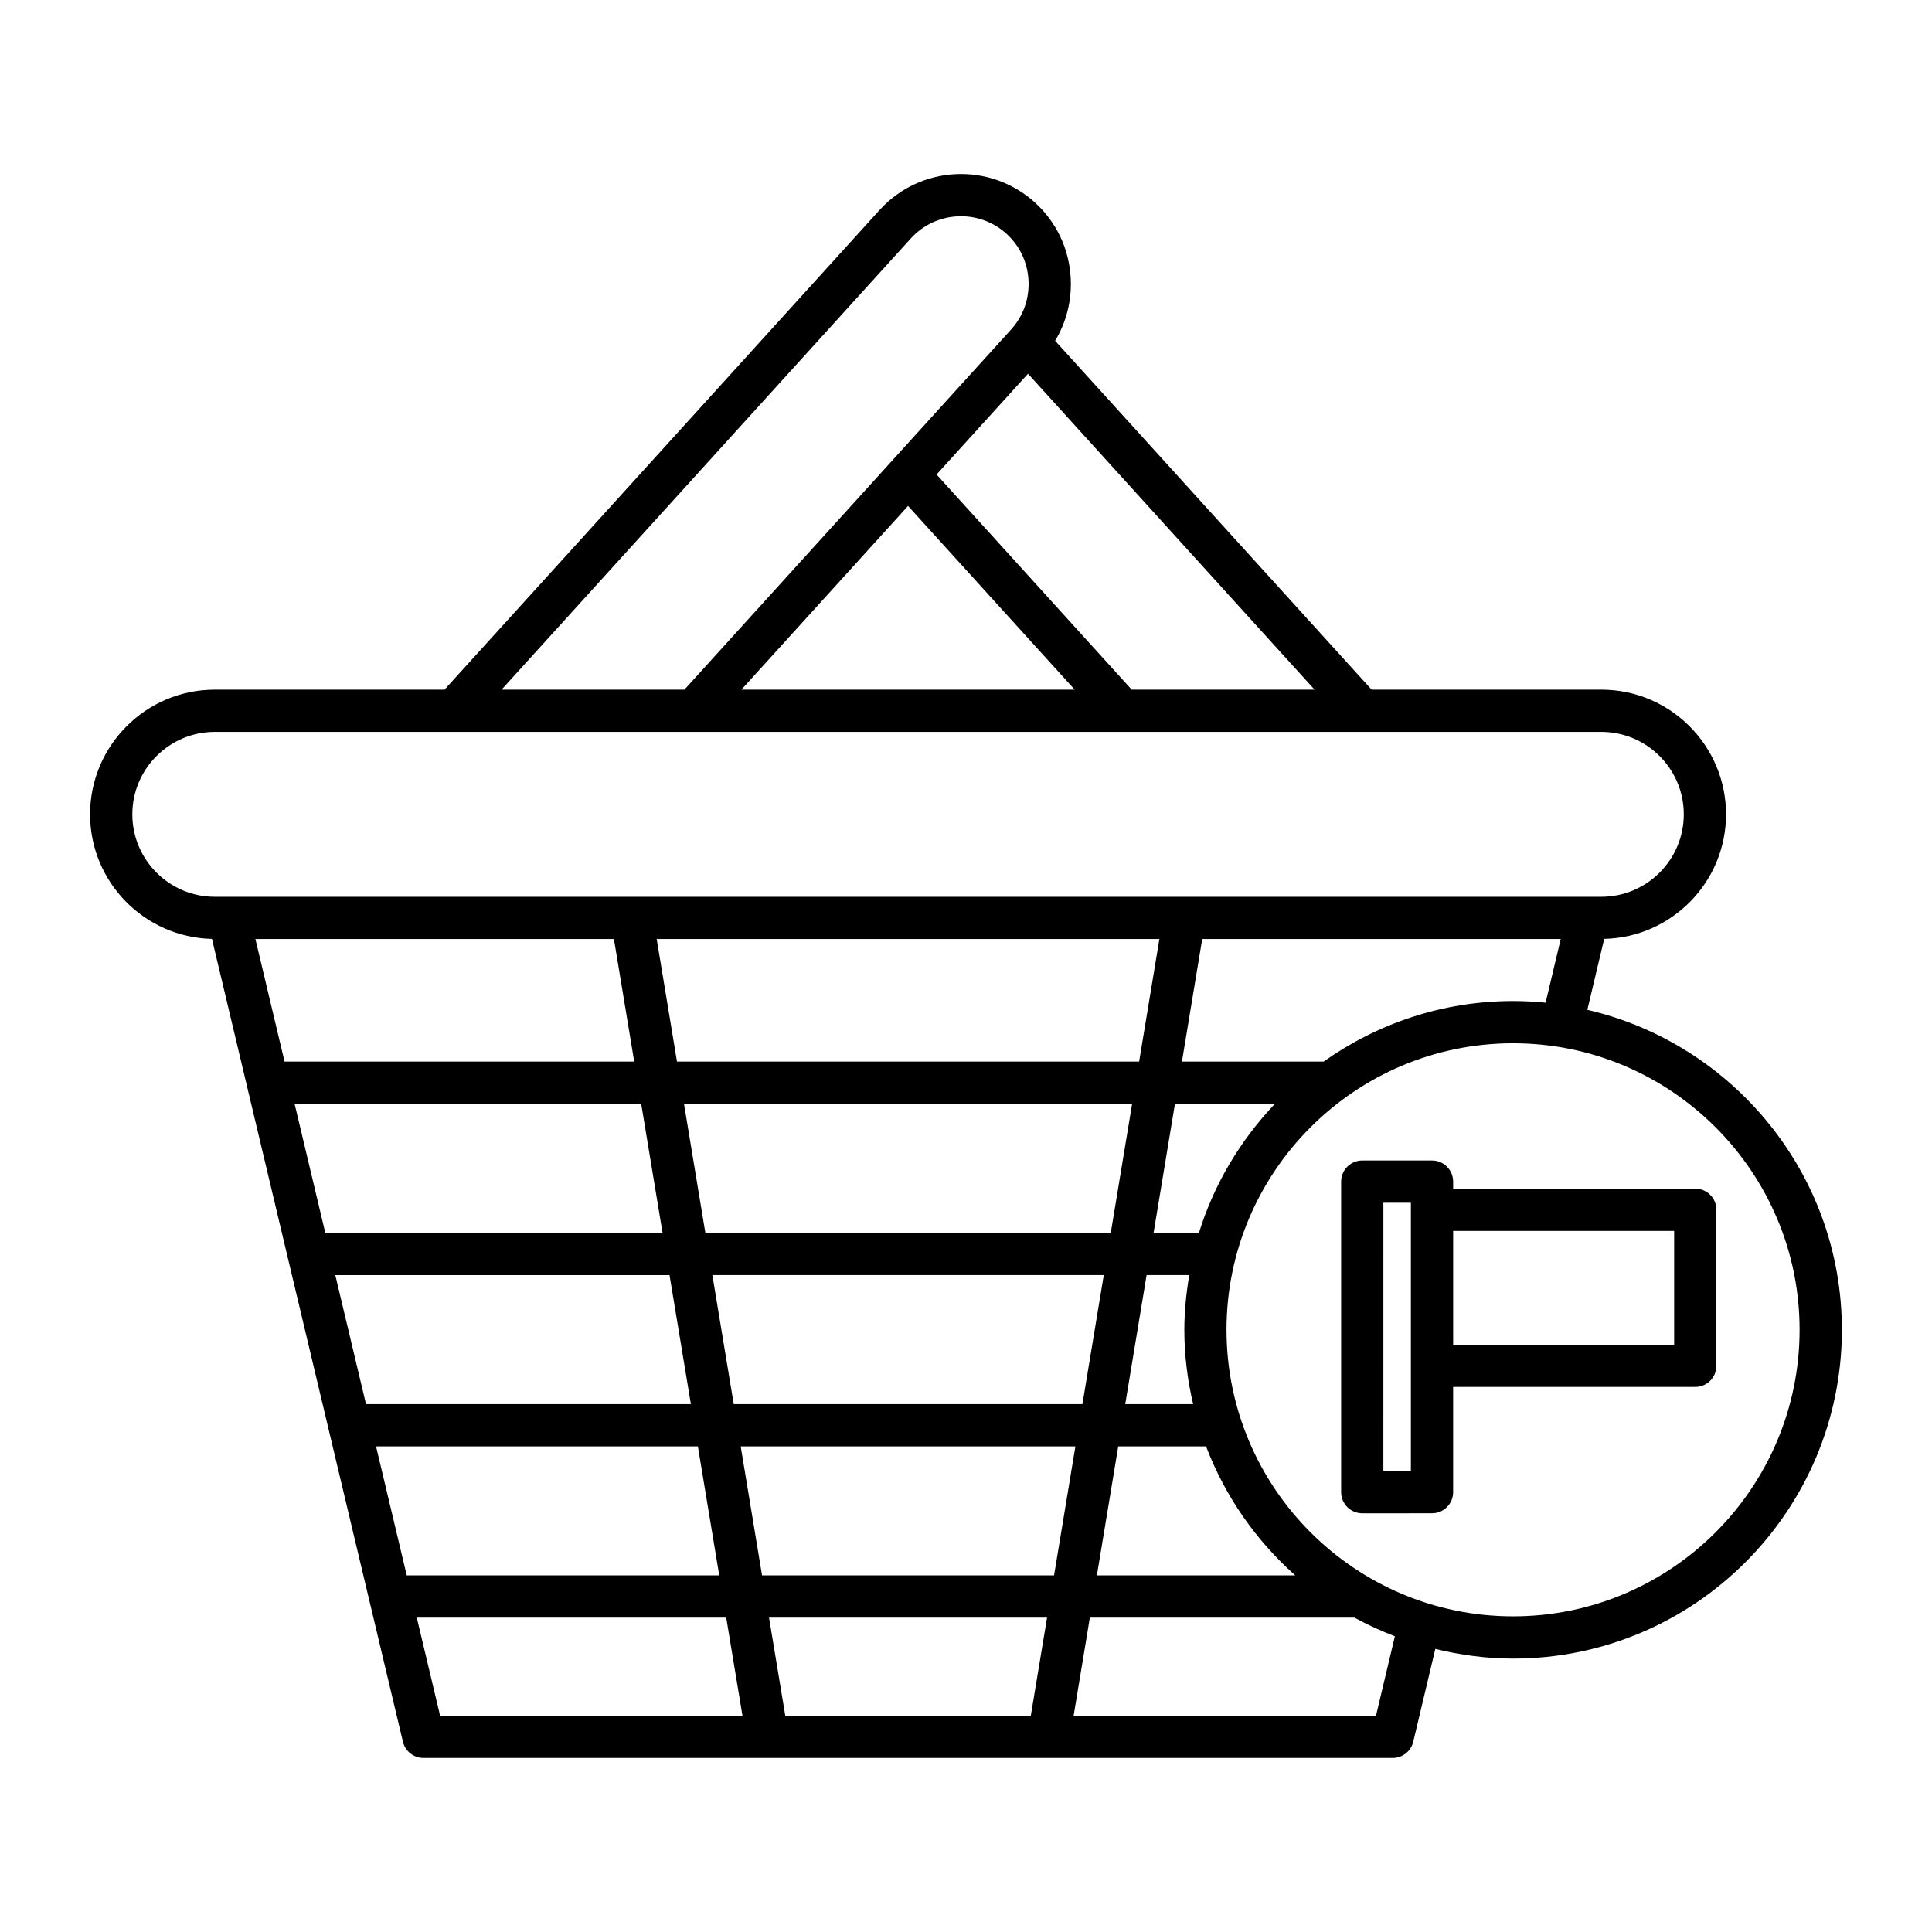
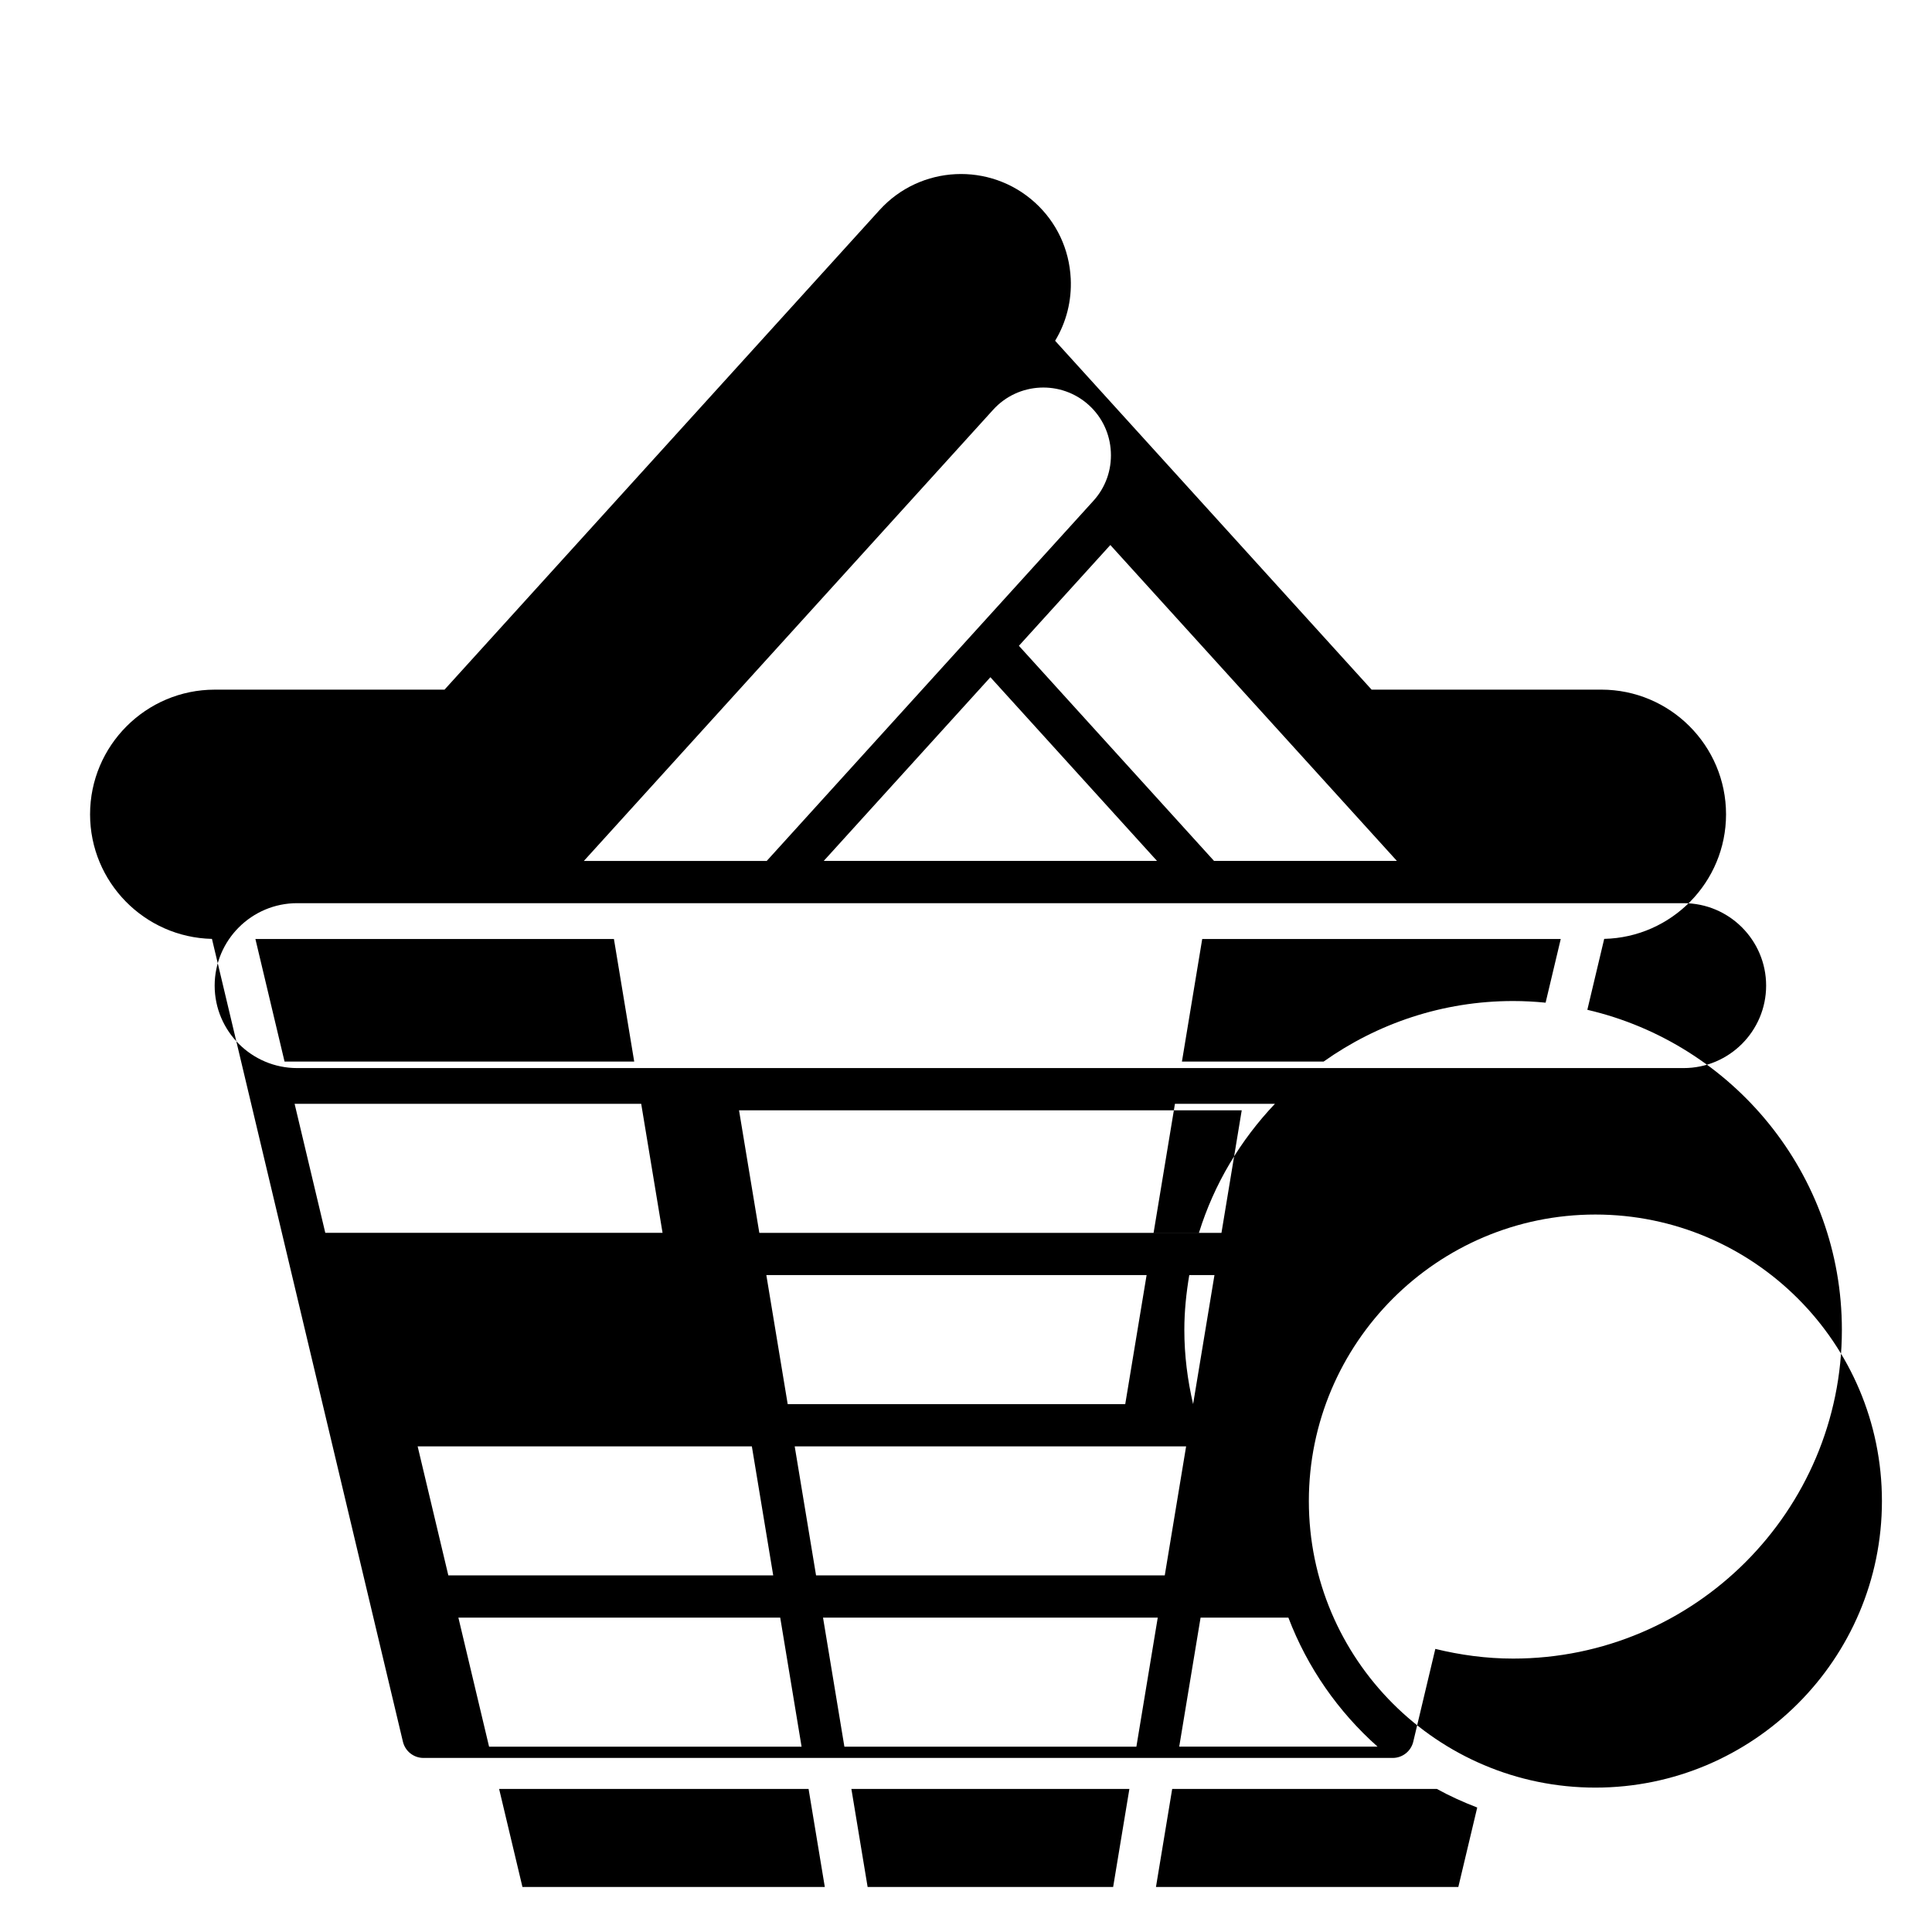
<svg xmlns="http://www.w3.org/2000/svg" fill="#000000" width="800px" height="800px" version="1.1" viewBox="144 144 512 512">
  <g>
-     <path d="m200.17 392.81 50.609 212.76c0.602 2.523 2.856 4.301 5.445 4.301h256.86c2.59 0 4.844-1.781 5.445-4.301l5.848-24.594c6.621 1.617 13.504 2.566 20.613 2.566 48.043 0 87.129-39.086 87.129-87.129 0-41.27-28.875-75.852-67.457-84.805l4.469-18.797c17.867-0.406 32.289-15.043 32.289-33.008 0-18.219-14.824-33.043-33.047-33.043h-60.883l-83.871-92.453c2.969-4.91 4.426-10.598 4.137-16.48-0.379-7.797-3.754-14.957-9.5-20.168-11.895-10.785-30.363-9.906-41.16 2.004l-115.29 127.1h-60.887c-18.219 0-33.047 14.824-33.047 33.043 0.004 17.965 14.422 32.602 32.293 33.008zm11.516 0.039h95.012l5.375 32.477h-92.664zm10.387 43.672h91.852l5.66 34.195-89.379-0.004zm259.8 0c-9.121 9.605-16.129 21.234-20.141 34.195h-12.02l5.66-34.195zm-24.648-11.195 5.375-32.477h95.012l-4.012 16.871c-2.836-0.281-5.707-0.438-8.613-0.438-18.699 0-35.996 5.977-50.207 16.039zm2.961 90.777h-17.984l5.66-34.191h11.309c-0.797 4.727-1.309 9.551-1.309 14.504-0.004 6.777 0.852 13.348 2.324 19.688zm-21.82-45.391h-107.44l-5.66-34.195h118.76zm-1.852 11.199-5.66 34.191h-92.41l-5.66-34.191zm3.832 45.387h23.27c5.047 13.25 13.215 24.938 23.637 34.191h-52.566zm5.535-101.97h-122.47l-5.379-32.477h133.22zm-213.02 56.586h88.57l5.66 34.191h-86.098zm18.93 79.578-8.133-34.191h85.289l5.66 34.191zm8.844 37.188-6.184-25.992h82.008l4.305 25.992zm156.54 0h-65.066l-4.305-25.992h73.676zm-71.223-37.188-5.66-34.191h88.703l-5.66 34.191zm162.7 37.188h-80.129l4.301-25.992h70.125c3.43 1.898 7.019 3.508 10.711 4.938zm112.26-102.27c0 41.871-34.062 75.934-75.934 75.934-41.875 0-75.938-34.062-75.938-75.934s34.062-75.934 75.938-75.934c41.871 0.004 75.934 34.066 75.934 75.934zm-128.54-169.65h-48.461l-51.711-57.008 24.23-26.707zm-63.57 0h-88.32l44.164-48.68zm-43.422-119.57c6.652-7.332 18.023-7.879 25.348-1.234 3.531 3.203 5.609 7.613 5.84 12.418 0.234 4.805-1.398 9.398-4.598 12.93l-86.598 95.461h-48.457zm-184.46 130.77h367.45c12.047 0 21.852 9.801 21.852 21.848s-9.801 21.852-21.852 21.852h-367.45c-12.047 0-21.852-9.801-21.852-21.852 0.004-12.043 9.805-21.848 21.852-21.848z" />
-     <path d="m529.1 457.14c0-3.09-2.504-5.598-5.598-5.598h-18.488c-3.094 0-5.598 2.508-5.598 5.598v82.297c0 3.09 2.504 5.598 5.598 5.598l18.484-0.004c3.094 0 5.598-2.508 5.598-5.598v-27.883h64.168c3.094 0 5.598-2.508 5.598-5.598v-41.352c0-3.09-2.504-5.598-5.598-5.598l-64.164 0.004zm-11.199 76.695h-7.293l0.004-71.098h7.289zm69.766-63.633v30.152h-58.566v-30.152z" />
+     <path d="m200.17 392.81 50.609 212.76c0.602 2.523 2.856 4.301 5.445 4.301h256.86c2.59 0 4.844-1.781 5.445-4.301l5.848-24.594c6.621 1.617 13.504 2.566 20.613 2.566 48.043 0 87.129-39.086 87.129-87.129 0-41.27-28.875-75.852-67.457-84.805l4.469-18.797c17.867-0.406 32.289-15.043 32.289-33.008 0-18.219-14.824-33.043-33.047-33.043h-60.883l-83.871-92.453c2.969-4.91 4.426-10.598 4.137-16.48-0.379-7.797-3.754-14.957-9.5-20.168-11.895-10.785-30.363-9.906-41.16 2.004l-115.29 127.1h-60.887c-18.219 0-33.047 14.824-33.047 33.043 0.004 17.965 14.422 32.602 32.293 33.008zm11.516 0.039h95.012l5.375 32.477h-92.664zm10.387 43.672h91.852l5.66 34.195-89.379-0.004zm259.8 0c-9.121 9.605-16.129 21.234-20.141 34.195h-12.02l5.66-34.195zm-24.648-11.195 5.375-32.477h95.012l-4.012 16.871c-2.836-0.281-5.707-0.438-8.613-0.438-18.699 0-35.996 5.977-50.207 16.039zm2.961 90.777h-17.984l5.66-34.191h11.309c-0.797 4.727-1.309 9.551-1.309 14.504-0.004 6.777 0.852 13.348 2.324 19.688zh-107.44l-5.66-34.195h118.76zm-1.852 11.199-5.66 34.191h-92.41l-5.66-34.191zm3.832 45.387h23.27c5.047 13.25 13.215 24.938 23.637 34.191h-52.566zm5.535-101.97h-122.47l-5.379-32.477h133.22zm-213.02 56.586h88.57l5.66 34.191h-86.098zm18.93 79.578-8.133-34.191h85.289l5.66 34.191zm8.844 37.188-6.184-25.992h82.008l4.305 25.992zm156.54 0h-65.066l-4.305-25.992h73.676zm-71.223-37.188-5.66-34.191h88.703l-5.66 34.191zm162.7 37.188h-80.129l4.301-25.992h70.125c3.43 1.898 7.019 3.508 10.711 4.938zm112.26-102.27c0 41.871-34.062 75.934-75.934 75.934-41.875 0-75.938-34.062-75.938-75.934s34.062-75.934 75.938-75.934c41.871 0.004 75.934 34.066 75.934 75.934zm-128.54-169.65h-48.461l-51.711-57.008 24.23-26.707zm-63.57 0h-88.32l44.164-48.68zm-43.422-119.57c6.652-7.332 18.023-7.879 25.348-1.234 3.531 3.203 5.609 7.613 5.84 12.418 0.234 4.805-1.398 9.398-4.598 12.93l-86.598 95.461h-48.457zm-184.46 130.77h367.45c12.047 0 21.852 9.801 21.852 21.848s-9.801 21.852-21.852 21.852h-367.45c-12.047 0-21.852-9.801-21.852-21.852 0.004-12.043 9.805-21.848 21.852-21.848z" />
  </g>
</svg>